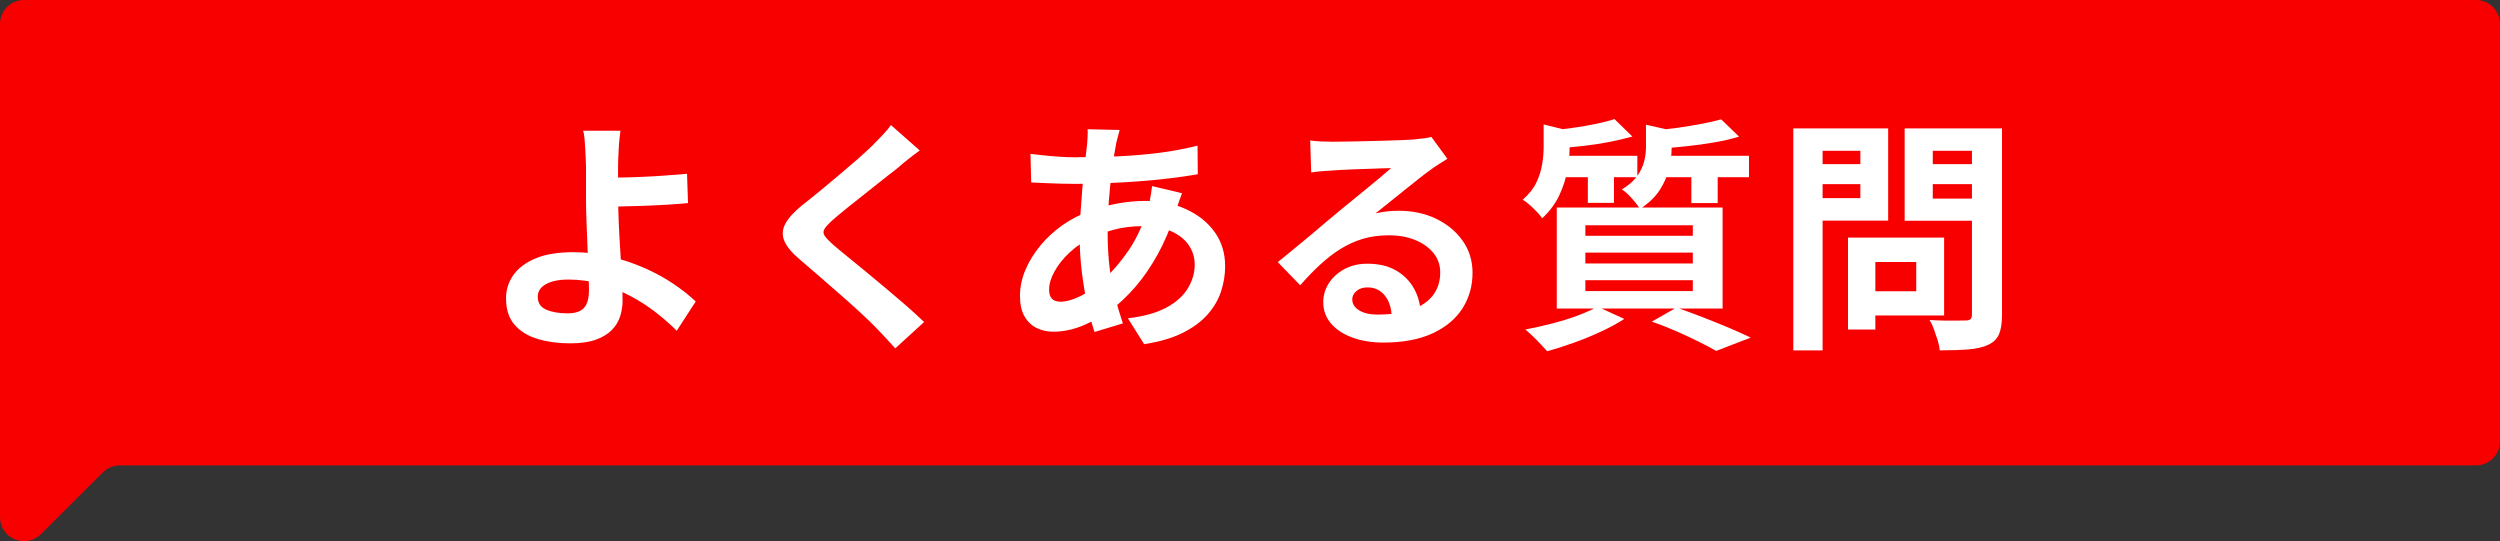
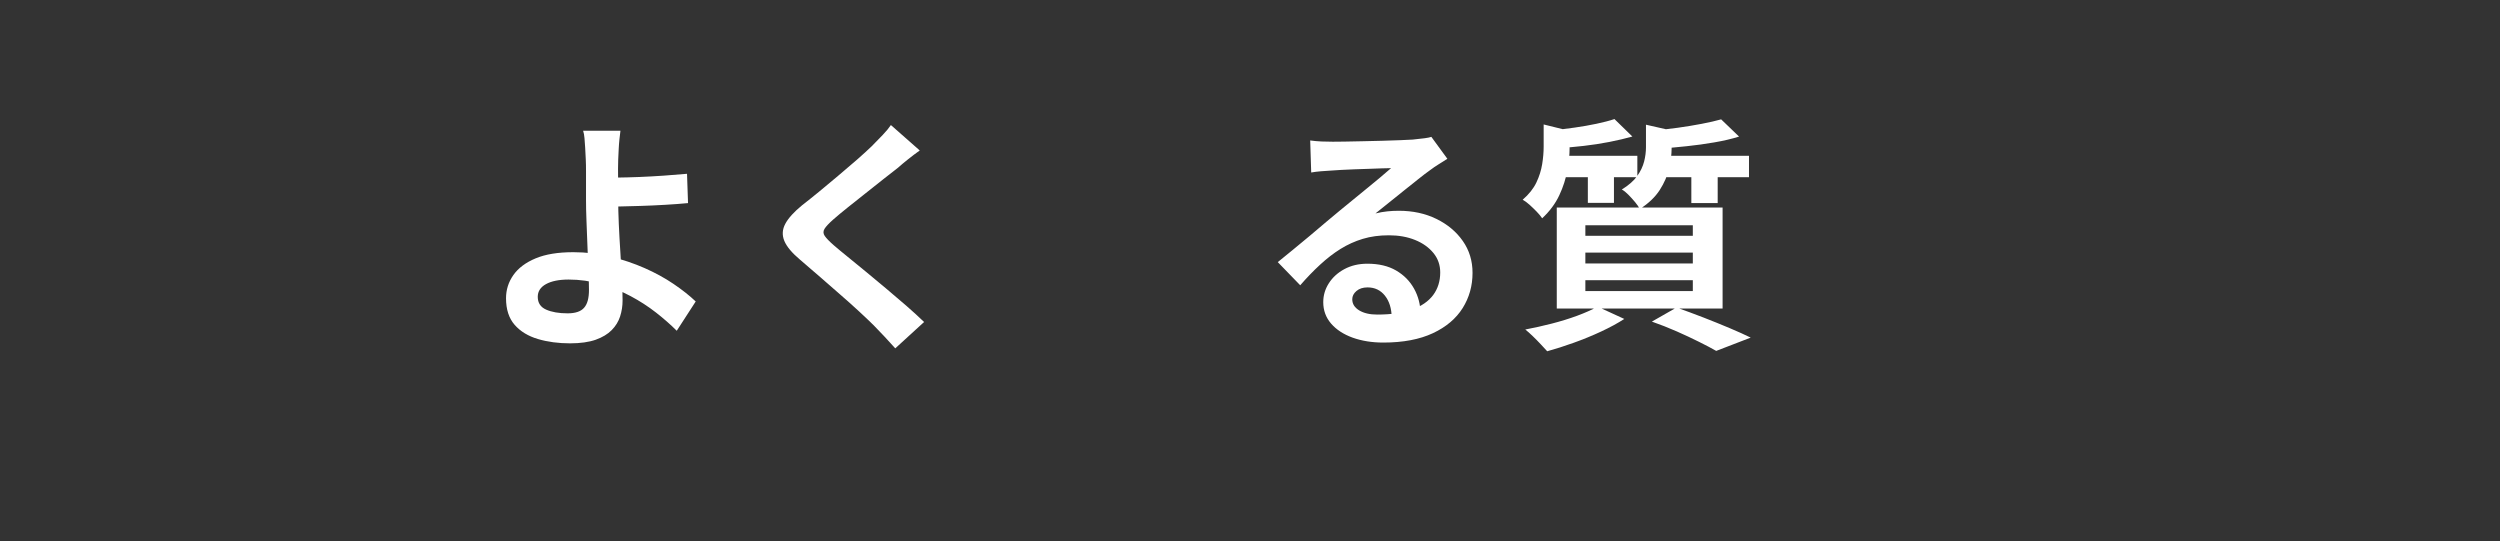
<svg xmlns="http://www.w3.org/2000/svg" id="_レイヤー_2" viewBox="0 0 423.2 91.61">
  <rect x="0" y="0" width="423.2" height="91.61" fill="#333333" stroke="none" />
  <defs>
    <style>.cls-1{fill:#fff;}.cls-2{fill:#f90000;}</style>
  </defs>
  <g id="_内容">
-     <path class="cls-2" d="M419.14,0H4.06C1.82,0,0,1.81,0,4.05v83.5c0,3.61,4.38,5.41,6.93,2.86l10.47-10.44c.76-.76,1.8-1.19,2.87-1.19h398.86c2.24,0,4.06-1.81,4.06-4.05V4.05c0-2.24-1.82-4.05-4.06-4.05Z" />
    <path class="cls-1" d="M105.03,22.12c-.06.39-.11.87-.17,1.44-.06.57-.1,1.15-.13,1.75s-.06,1.16-.08,1.69c-.03,1-.04,2.08-.02,3.25.01,1.17.02,2.35.02,3.55s.03,2.54.1,4.11c.07,1.57.16,3.19.27,4.86s.2,3.22.27,4.65c.07,1.43.1,2.59.1,3.48s-.14,1.81-.42,2.67c-.28.86-.75,1.63-1.42,2.31-.67.68-1.57,1.22-2.71,1.63-1.14.4-2.59.61-4.34.61-1.97,0-3.79-.24-5.44-.73s-2.97-1.29-3.94-2.4c-.97-1.11-1.46-2.61-1.46-4.5,0-1.45.42-2.76,1.25-3.94.83-1.18,2.09-2.12,3.77-2.82,1.68-.7,3.8-1.04,6.36-1.04,2.17,0,4.28.25,6.32.75,2.04.5,3.96,1.15,5.76,1.94,1.79.79,3.42,1.68,4.88,2.67,1.46.99,2.72,1.98,3.77,2.98l-3.21,4.96c-1.03-1.03-2.2-2.06-3.52-3.09-1.32-1.03-2.76-1.96-4.32-2.79-1.56-.83-3.22-1.51-4.99-2.02s-3.59-.77-5.48-.77c-1.61,0-2.89.26-3.82.77-.93.51-1.4,1.23-1.4,2.15,0,1.03.47,1.75,1.42,2.17.95.42,2.15.63,3.63.63,1.31,0,2.24-.31,2.79-.94.56-.62.83-1.63.83-3.02,0-.72-.03-1.73-.08-3.03-.06-1.29-.11-2.7-.17-4.21-.06-1.52-.11-2.98-.17-4.4-.06-1.42-.08-2.63-.08-3.63v-4.8c0-.75-.01-1.42-.04-2-.03-.7-.06-1.35-.1-1.96s-.08-1.17-.12-1.67c-.04-.5-.12-.92-.23-1.25h6.3ZM101.82,30.08c.61,0,1.49,0,2.63-.02,1.14-.01,2.4-.05,3.78-.1,1.38-.06,2.77-.13,4.17-.23,1.4-.1,2.7-.2,3.9-.31l.17,4.96c-1.17.11-2.46.21-3.88.29s-2.82.15-4.21.19-2.66.08-3.82.1c-1.15.03-2.05.04-2.69.04l-.04-4.92Z" />
    <path class="cls-1" d="M155.67,25.49c-.67.47-1.32.97-1.96,1.48-.64.51-1.2.98-1.67,1.4-.7.53-1.52,1.18-2.48,1.94-.96.77-1.96,1.56-3,2.38-1.04.82-2.05,1.62-3.02,2.4-.97.78-1.81,1.47-2.5,2.08-.72.64-1.21,1.16-1.46,1.56-.25.4-.24.8.02,1.19.26.39.77.92,1.52,1.58.61.53,1.4,1.18,2.36,1.96.96.78,2,1.63,3.13,2.56,1.13.93,2.28,1.89,3.46,2.88,1.18.99,2.32,1.96,3.42,2.92,1.1.96,2.08,1.86,2.94,2.69l-4.88,4.46c-1.17-1.31-2.38-2.6-3.63-3.88-.64-.64-1.47-1.42-2.48-2.36s-2.11-1.91-3.29-2.94c-1.18-1.03-2.36-2.05-3.52-3.07-1.17-1.01-2.22-1.92-3.17-2.73-1.39-1.17-2.29-2.24-2.69-3.21-.4-.97-.35-1.94.17-2.9.51-.96,1.47-2.01,2.86-3.15.83-.64,1.78-1.4,2.84-2.27,1.06-.88,2.14-1.78,3.25-2.71,1.11-.93,2.17-1.84,3.17-2.71,1-.88,1.85-1.65,2.54-2.32.61-.61,1.22-1.24,1.83-1.88.61-.64,1.07-1.2,1.38-1.67l4.88,4.3Z" />
-     <path class="cls-1" d="M200.09,32.71c-.08.25-.21.6-.38,1.04-.17.45-.33.9-.48,1.38-.15.47-.27.85-.35,1.13-.81,2.5-1.79,4.79-2.94,6.86-1.15,2.07-2.4,3.88-3.73,5.42s-2.66,2.8-3.96,3.77c-1.36,1.03-2.92,1.93-4.67,2.69s-3.52,1.15-5.3,1.15c-1,0-1.93-.21-2.79-.62-.86-.42-1.55-1.08-2.06-1.98-.52-.9-.77-2.05-.77-3.44,0-1.5.31-2.98.92-4.42s1.46-2.82,2.54-4.13c1.08-1.31,2.35-2.47,3.79-3.48,1.45-1.01,3-1.81,4.67-2.4,1.36-.5,2.86-.9,4.48-1.21,1.63-.3,3.23-.46,4.82-.46,2.59,0,4.9.47,6.94,1.42,2.04.95,3.65,2.24,4.82,3.88,1.17,1.64,1.75,3.56,1.75,5.76,0,1.47-.24,2.91-.71,4.32s-1.25,2.71-2.31,3.9c-1.07,1.2-2.48,2.22-4.23,3.09-1.75.86-3.91,1.49-6.46,1.88l-2.75-4.38c2.67-.31,4.84-.91,6.51-1.81,1.67-.9,2.88-2,3.65-3.28.76-1.28,1.15-2.6,1.15-3.96,0-1.22-.33-2.32-.98-3.29-.65-.97-1.63-1.76-2.92-2.36-1.29-.6-2.88-.9-4.78-.9s-3.58.21-5.07.62c-1.49.42-2.73.86-3.73,1.33-1.39.67-2.63,1.51-3.71,2.52-1.08,1.02-1.93,2.08-2.54,3.19-.61,1.11-.92,2.14-.92,3.09,0,.67.15,1.18.46,1.52s.79.52,1.46.52c1,0,2.16-.33,3.46-.98,1.31-.65,2.6-1.58,3.88-2.77,1.5-1.39,2.92-3.06,4.25-5.01,1.33-1.95,2.43-4.37,3.29-7.26.08-.28.17-.64.25-1.08.08-.45.16-.9.23-1.36s.12-.83.15-1.11l5.09,1.21ZM182.11,26.62c2.64,0,5.12-.05,7.45-.17,2.32-.11,4.56-.31,6.72-.58,2.15-.28,4.3-.68,6.44-1.21l.04,4.84c-1.45.25-3.04.48-4.78.69-1.74.21-3.55.38-5.42.52-1.88.14-3.72.24-5.53.31-1.81.07-3.5.11-5.09.11-.72,0-1.54-.01-2.44-.04-.9-.03-1.79-.06-2.67-.1s-1.63-.08-2.27-.1l-.12-4.84c.47.06,1.15.13,2.04.23.89.1,1.84.18,2.86.25,1.01.07,1.94.1,2.77.1ZM189.54,21.99c-.11.39-.22.77-.31,1.15s-.19.73-.27,1.06c-.25,1.31-.49,2.8-.71,4.48-.22,1.68-.4,3.44-.54,5.26-.14,1.82-.21,3.61-.21,5.36,0,2.17.11,4.17.33,5.99.22,1.82.53,3.5.94,5.05.4,1.54.84,3.01,1.31,4.4l-4.8,1.46c-.42-1.25-.81-2.74-1.19-4.46-.38-1.72-.69-3.58-.94-5.57s-.38-4-.38-6.03c0-1.39.05-2.79.15-4.19.1-1.4.2-2.79.31-4.17s.24-2.7.4-3.96c.15-1.27.29-2.41.4-3.44.03-.39.05-.81.08-1.27.03-.46.03-.87,0-1.23l5.42.12Z" />
    <path class="cls-1" d="M221.82,23.78c.58.08,1.21.14,1.88.17.67.03,1.31.04,1.92.04.44,0,1.11,0,2-.02.89-.01,1.9-.03,3.02-.06,1.13-.03,2.25-.05,3.36-.08,1.11-.03,2.12-.06,3.02-.1.9-.04,1.61-.08,2.11-.1.86-.08,1.54-.16,2.04-.23.5-.07.88-.14,1.13-.23l2.71,3.71c-.47.31-.96.61-1.46.92-.5.31-.99.64-1.46,1-.56.39-1.22.9-2,1.52-.78.63-1.61,1.29-2.48,1.98s-1.72,1.38-2.54,2.04-1.56,1.27-2.23,1.79c.7-.17,1.36-.28,2-.35.64-.07,1.29-.1,1.96-.1,2.36,0,4.48.46,6.36,1.38s3.36,2.16,4.46,3.73c1.1,1.57,1.65,3.37,1.65,5.4,0,2.2-.56,4.19-1.67,5.96s-2.79,3.2-5.03,4.25-5.04,1.59-8.4,1.59c-1.92,0-3.65-.28-5.19-.83-1.54-.56-2.76-1.35-3.65-2.38-.89-1.03-1.33-2.24-1.33-3.63,0-1.14.31-2.21.94-3.19.63-.99,1.5-1.79,2.63-2.4s2.43-.92,3.9-.92c1.92,0,3.54.38,4.86,1.15,1.32.77,2.33,1.79,3.04,3.07.71,1.28,1.08,2.68,1.1,4.21l-4.88.67c-.03-1.53-.41-2.76-1.15-3.69-.74-.93-1.72-1.4-2.94-1.4-.78,0-1.4.2-1.88.61s-.71.87-.71,1.4c0,.78.39,1.4,1.17,1.88.78.47,1.79.71,3.04.71,2.36,0,4.34-.28,5.92-.85s2.77-1.39,3.57-2.46c.79-1.07,1.19-2.34,1.19-3.82,0-1.25-.38-2.35-1.15-3.29-.77-.94-1.8-1.68-3.11-2.21-1.31-.53-2.78-.79-4.42-.79s-3.09.2-4.42.6c-1.33.4-2.59.97-3.78,1.71s-2.33,1.63-3.46,2.67c-1.13,1.04-2.25,2.2-3.36,3.48l-3.8-3.92c.75-.61,1.6-1.3,2.54-2.07.94-.76,1.91-1.56,2.9-2.4.99-.83,1.92-1.62,2.79-2.36s1.62-1.36,2.23-1.86c.58-.47,1.26-1.03,2.04-1.67.78-.64,1.58-1.3,2.42-1.98s1.63-1.33,2.38-1.96c.75-.62,1.38-1.16,1.88-1.61-.42,0-.96.01-1.63.04-.67.03-1.4.06-2.19.08-.79.03-1.58.06-2.38.08-.79.03-1.53.06-2.21.1-.68.04-1.24.08-1.69.11-.56.03-1.14.07-1.75.12-.61.05-1.17.12-1.67.21l-.17-5.42Z" />
    <path class="cls-1" d="M261.32,21.07l5.38,1.33c-.03.33-.36.56-1,.67v2.04c0,1.08-.12,2.33-.38,3.73s-.7,2.81-1.36,4.21c-.65,1.4-1.62,2.71-2.9,3.9-.22-.33-.53-.7-.92-1.11-.39-.4-.79-.79-1.21-1.17-.42-.38-.81-.66-1.17-.86,1.06-.92,1.83-1.89,2.32-2.92.49-1.03.81-2.06.98-3.11s.25-2.02.25-2.94v-3.79ZM270.41,51.9l4.55,2.09c-1.11.72-2.42,1.43-3.92,2.13-1.5.7-3.04,1.33-4.63,1.9-1.58.57-3.09,1.05-4.5,1.44-.31-.33-.67-.73-1.1-1.19-.43-.46-.88-.92-1.36-1.38s-.89-.83-1.25-1.11c1.47-.28,2.97-.61,4.48-1,1.51-.39,2.95-.83,4.3-1.33,1.35-.5,2.5-1.01,3.44-1.54ZM273.29,20.15l3.04,2.96c-1.17.33-2.47.64-3.9.92-1.43.28-2.88.5-4.36.67-1.47.17-2.89.29-4.25.38-.08-.42-.23-.92-.44-1.52-.21-.6-.44-1.09-.69-1.48,1.28-.14,2.57-.3,3.86-.48,1.29-.18,2.53-.4,3.71-.65s2.19-.51,3.02-.79ZM263.28,26.37h13.89v3.63h-13.89v-3.63ZM263.53,35.13h28.07v17.1h-28.07v-17.1ZM268.37,38.13v1.79h18.19v-1.79h-18.19ZM268.37,42.76v1.84h18.19v-1.84h-18.19ZM268.37,47.43v1.84h18.19v-1.84h-18.19ZM268.79,27.58h4.42v6.76h-4.42v-6.76ZM278.63,21.11l5.34,1.21c-.03.39-.36.62-1,.71v2.13c0,.97-.14,2.08-.42,3.32-.28,1.24-.81,2.46-1.58,3.67-.78,1.21-1.91,2.29-3.38,3.23-.17-.33-.43-.71-.79-1.15-.36-.43-.74-.85-1.13-1.25-.39-.4-.76-.7-1.13-.9,1.17-.72,2.04-1.49,2.61-2.29.57-.8.96-1.63,1.17-2.46.21-.83.31-1.64.31-2.42v-3.8ZM279.63,54.44l4.17-2.38c1.5.53,3.02,1.09,4.57,1.69,1.54.6,3.02,1.2,4.42,1.79s2.59,1.13,3.57,1.61l-5.84,2.25c-.78-.45-1.75-.96-2.92-1.54s-2.43-1.18-3.78-1.77-2.75-1.15-4.19-1.65ZM291.35,20.2l3.04,2.92c-1.25.39-2.64.72-4.17.98-1.53.27-3.09.48-4.69.65-1.6.17-3.14.31-4.61.42-.08-.45-.24-.97-.46-1.56s-.43-1.11-.63-1.52c1.36-.11,2.75-.27,4.17-.46,1.42-.2,2.77-.42,4.07-.67s2.38-.5,3.27-.75ZM280.47,26.37h15.6v3.63h-15.6v-3.63ZM286.31,27.58h4.46v6.8h-4.46v-6.8Z" />
-     <path class="cls-1" d="M303.57,21.74h4.96v37.58h-4.96V21.74ZM306.03,27.79h10.43v3.38h-10.43v-3.38ZM306.41,21.74h13.22v15.6h-13.22v-3.8h8.51v-8.01h-8.51v-3.79ZM312.83,40.22h4.63v15.56h-4.63v-15.56ZM315,40.22h14.1v13.18h-14.1v-4.09h9.38v-4.96h-9.38v-4.13ZM336.52,21.74v3.79h-9.34v8.09h9.34v3.75h-14.1v-15.64h14.1ZM325.39,27.79h10.51v3.38h-10.51v-3.38ZM333.81,21.74h5.09v31.57c0,1.39-.17,2.47-.5,3.25-.33.78-.93,1.38-1.79,1.79-.89.42-2,.68-3.34.79s-2.98.17-4.92.17c-.03-.5-.14-1.06-.33-1.67s-.4-1.23-.63-1.86c-.22-.63-.47-1.16-.75-1.61.83.05,1.67.09,2.5.1.83.01,1.58.01,2.23,0s1.12-.02,1.4-.02c.39,0,.66-.08.81-.23.15-.15.23-.41.23-.77v-31.53Z" />
  </g>
</svg>